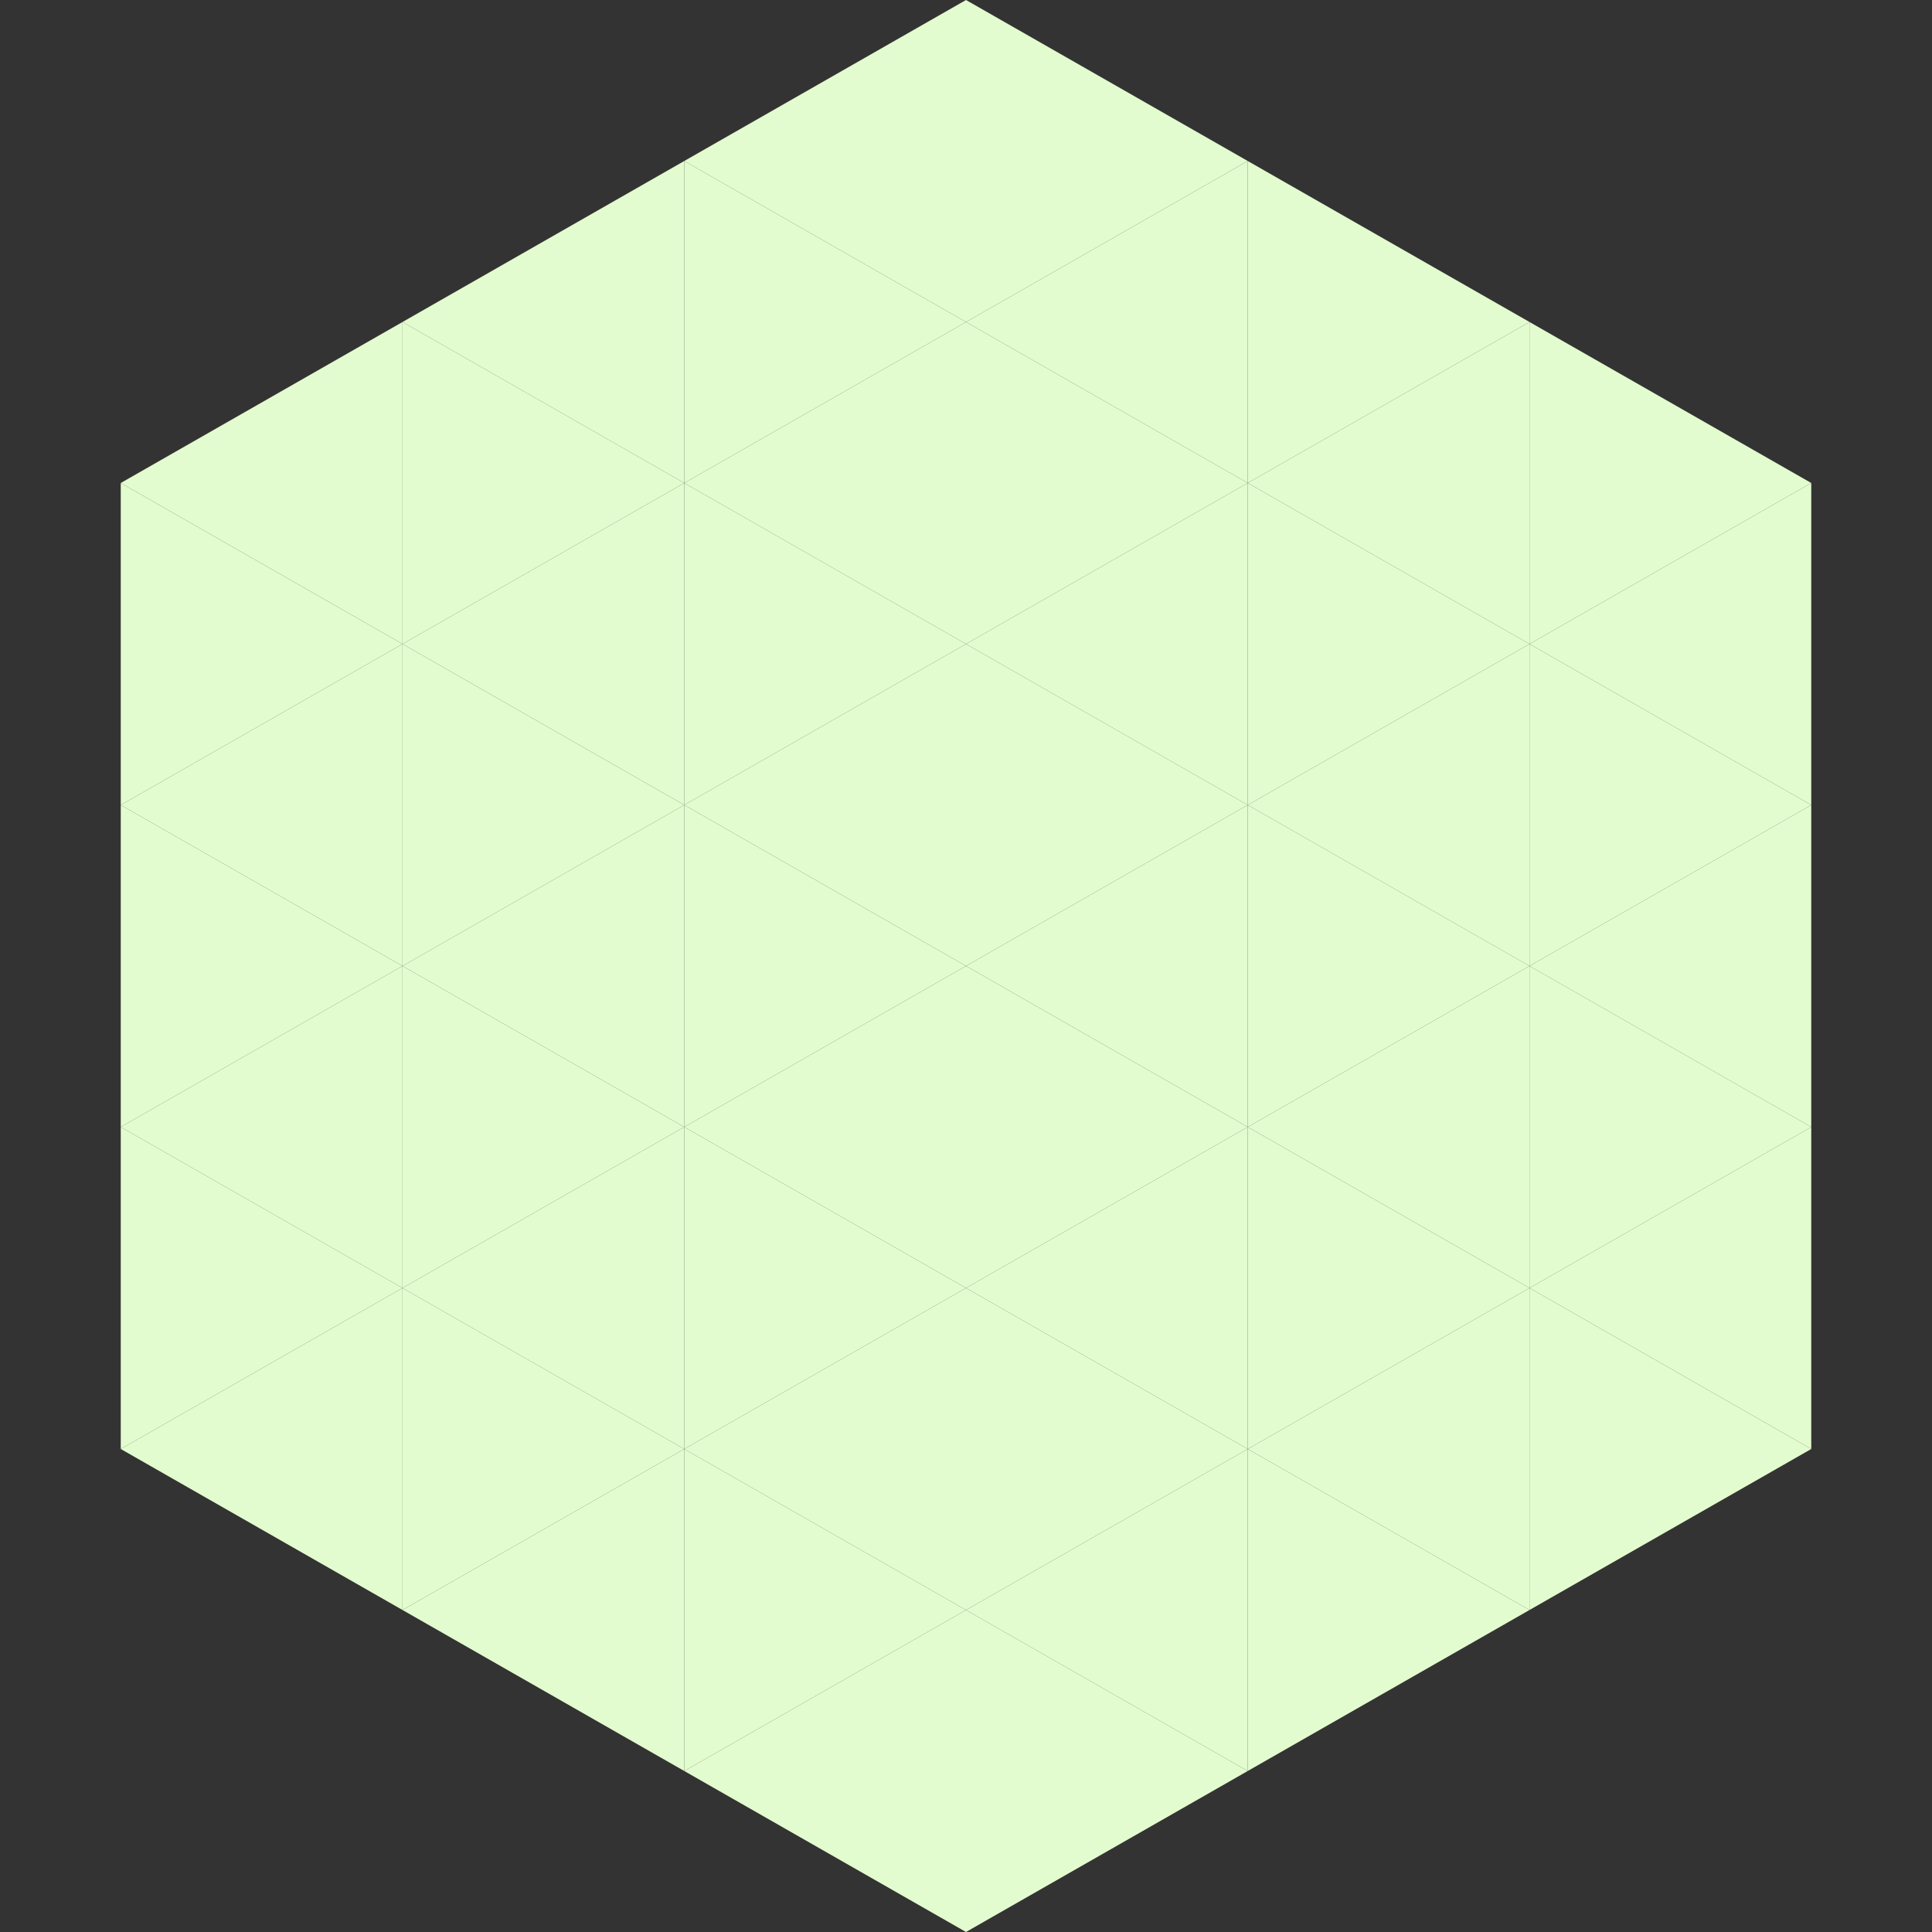
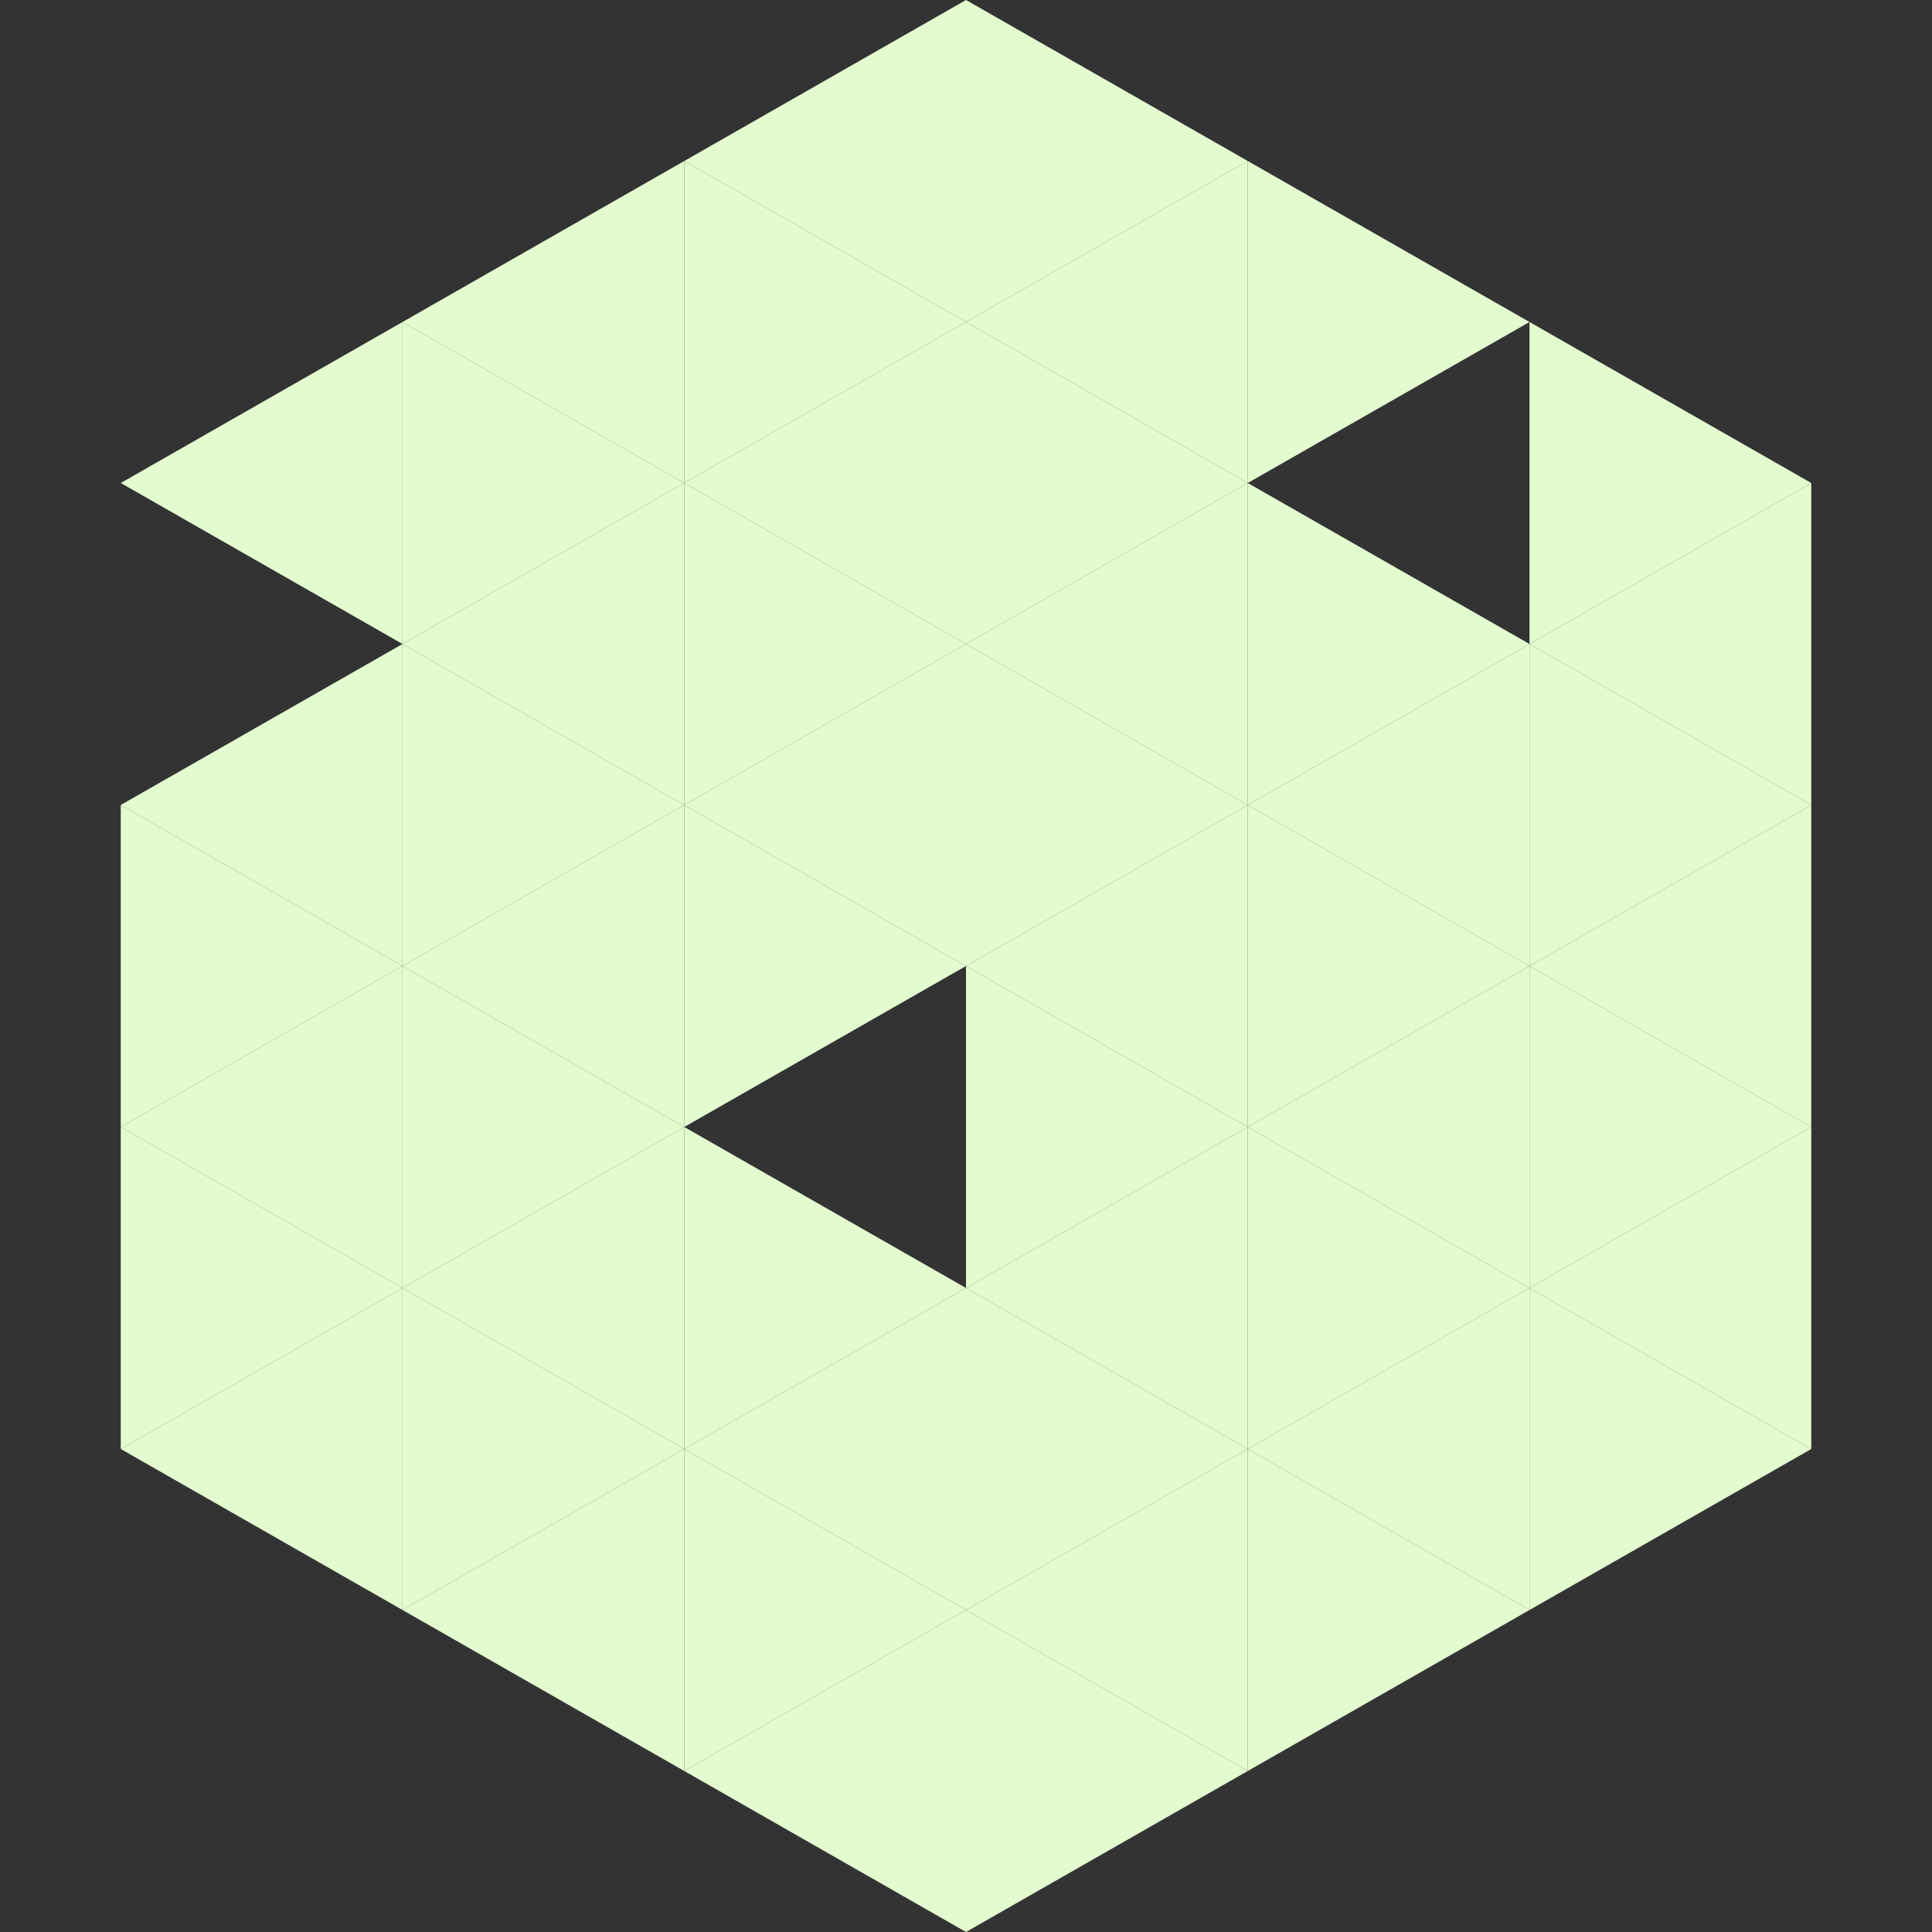
<svg xmlns="http://www.w3.org/2000/svg" width="240" height="240">
  <rect width="100%" height="100%" fill="#333333" stroke="none" />
  <polygon points="50,40 15,60 50,80" style="fill:rgb(227,252,207)" />
  <polygon points="190,40 225,60 190,80" style="fill:rgb(227,252,207)" />
-   <polygon points="15,60 50,80 15,100" style="fill:rgb(227,252,207)" />
  <polygon points="225,60 190,80 225,100" style="fill:rgb(227,252,207)" />
  <polygon points="50,80 15,100 50,120" style="fill:rgb(227,252,207)" />
  <polygon points="190,80 225,100 190,120" style="fill:rgb(227,252,207)" />
  <polygon points="15,100 50,120 15,140" style="fill:rgb(227,252,207)" />
  <polygon points="225,100 190,120 225,140" style="fill:rgb(227,252,207)" />
  <polygon points="50,120 15,140 50,160" style="fill:rgb(227,252,207)" />
  <polygon points="190,120 225,140 190,160" style="fill:rgb(227,252,207)" />
  <polygon points="15,140 50,160 15,180" style="fill:rgb(227,252,207)" />
  <polygon points="225,140 190,160 225,180" style="fill:rgb(227,252,207)" />
  <polygon points="50,160 15,180 50,200" style="fill:rgb(227,252,207)" />
  <polygon points="190,160 225,180 190,200" style="fill:rgb(227,252,207)" />
  <polygon points="15,180 50,200 15,220" style="fill:rgb(255,255,255); fill-opacity:0" />
  <polygon points="225,180 190,200 225,220" style="fill:rgb(255,255,255); fill-opacity:0" />
  <polygon points="50,0 85,20 50,40" style="fill:rgb(255,255,255); fill-opacity:0" />
  <polygon points="190,0 155,20 190,40" style="fill:rgb(255,255,255); fill-opacity:0" />
  <polygon points="85,20 50,40 85,60" style="fill:rgb(227,252,207)" />
  <polygon points="155,20 190,40 155,60" style="fill:rgb(227,252,207)" />
  <polygon points="50,40 85,60 50,80" style="fill:rgb(227,252,207)" />
-   <polygon points="190,40 155,60 190,80" style="fill:rgb(227,252,207)" />
  <polygon points="85,60 50,80 85,100" style="fill:rgb(227,252,207)" />
  <polygon points="155,60 190,80 155,100" style="fill:rgb(227,252,207)" />
  <polygon points="50,80 85,100 50,120" style="fill:rgb(227,252,207)" />
  <polygon points="190,80 155,100 190,120" style="fill:rgb(227,252,207)" />
  <polygon points="85,100 50,120 85,140" style="fill:rgb(227,252,207)" />
  <polygon points="155,100 190,120 155,140" style="fill:rgb(227,252,207)" />
  <polygon points="50,120 85,140 50,160" style="fill:rgb(227,252,207)" />
  <polygon points="190,120 155,140 190,160" style="fill:rgb(227,252,207)" />
  <polygon points="85,140 50,160 85,180" style="fill:rgb(227,252,207)" />
  <polygon points="155,140 190,160 155,180" style="fill:rgb(227,252,207)" />
  <polygon points="50,160 85,180 50,200" style="fill:rgb(227,252,207)" />
  <polygon points="190,160 155,180 190,200" style="fill:rgb(227,252,207)" />
  <polygon points="85,180 50,200 85,220" style="fill:rgb(227,252,207)" />
  <polygon points="155,180 190,200 155,220" style="fill:rgb(227,252,207)" />
  <polygon points="120,0 85,20 120,40" style="fill:rgb(227,252,207)" />
  <polygon points="120,0 155,20 120,40" style="fill:rgb(227,252,207)" />
  <polygon points="85,20 120,40 85,60" style="fill:rgb(227,252,207)" />
  <polygon points="155,20 120,40 155,60" style="fill:rgb(227,252,207)" />
  <polygon points="120,40 85,60 120,80" style="fill:rgb(227,252,207)" />
  <polygon points="120,40 155,60 120,80" style="fill:rgb(227,252,207)" />
  <polygon points="85,60 120,80 85,100" style="fill:rgb(227,252,207)" />
  <polygon points="155,60 120,80 155,100" style="fill:rgb(227,252,207)" />
  <polygon points="120,80 85,100 120,120" style="fill:rgb(227,252,207)" />
  <polygon points="120,80 155,100 120,120" style="fill:rgb(227,252,207)" />
  <polygon points="85,100 120,120 85,140" style="fill:rgb(227,252,207)" />
  <polygon points="155,100 120,120 155,140" style="fill:rgb(227,252,207)" />
-   <polygon points="120,120 85,140 120,160" style="fill:rgb(227,252,207)" />
  <polygon points="120,120 155,140 120,160" style="fill:rgb(227,252,207)" />
  <polygon points="85,140 120,160 85,180" style="fill:rgb(227,252,207)" />
  <polygon points="155,140 120,160 155,180" style="fill:rgb(227,252,207)" />
  <polygon points="120,160 85,180 120,200" style="fill:rgb(227,252,207)" />
  <polygon points="120,160 155,180 120,200" style="fill:rgb(227,252,207)" />
  <polygon points="85,180 120,200 85,220" style="fill:rgb(227,252,207)" />
  <polygon points="155,180 120,200 155,220" style="fill:rgb(227,252,207)" />
  <polygon points="120,200 85,220 120,240" style="fill:rgb(227,252,207)" />
  <polygon points="120,200 155,220 120,240" style="fill:rgb(227,252,207)" />
-   <polygon points="85,220 120,240 85,260" style="fill:rgb(255,255,255); fill-opacity:0" />
  <polygon points="155,220 120,240 155,260" style="fill:rgb(255,255,255); fill-opacity:0" />
</svg>